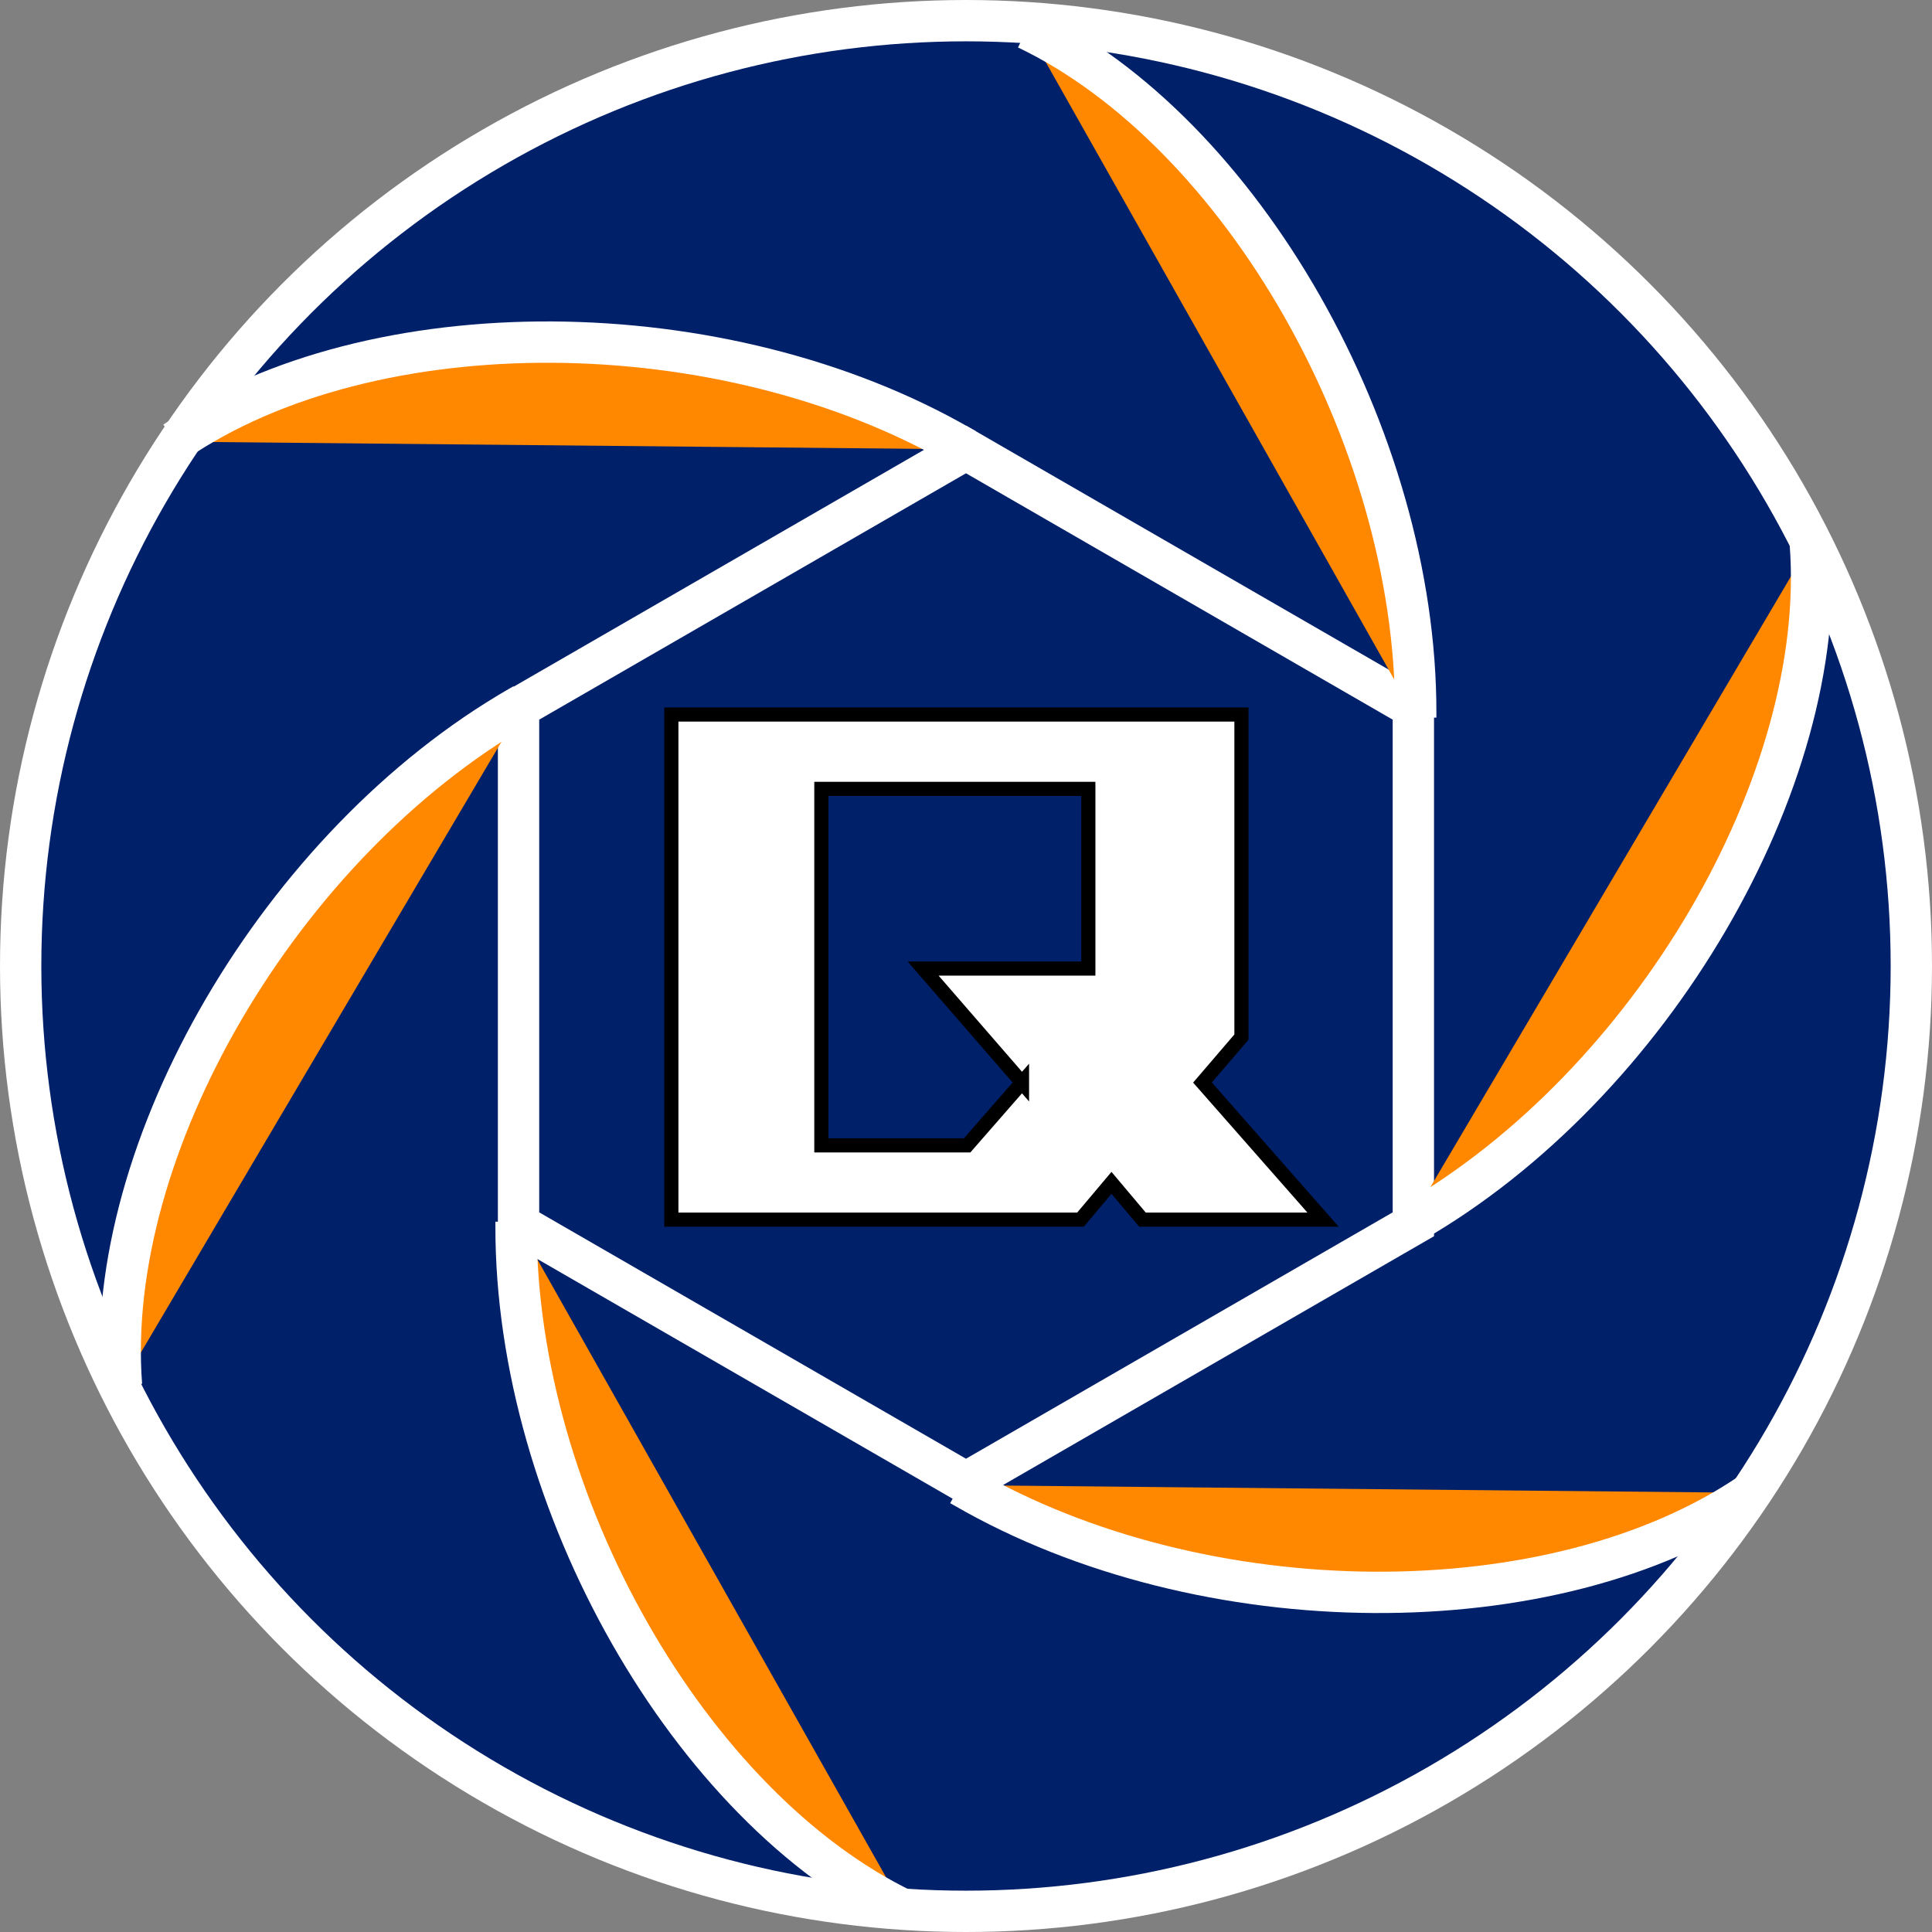
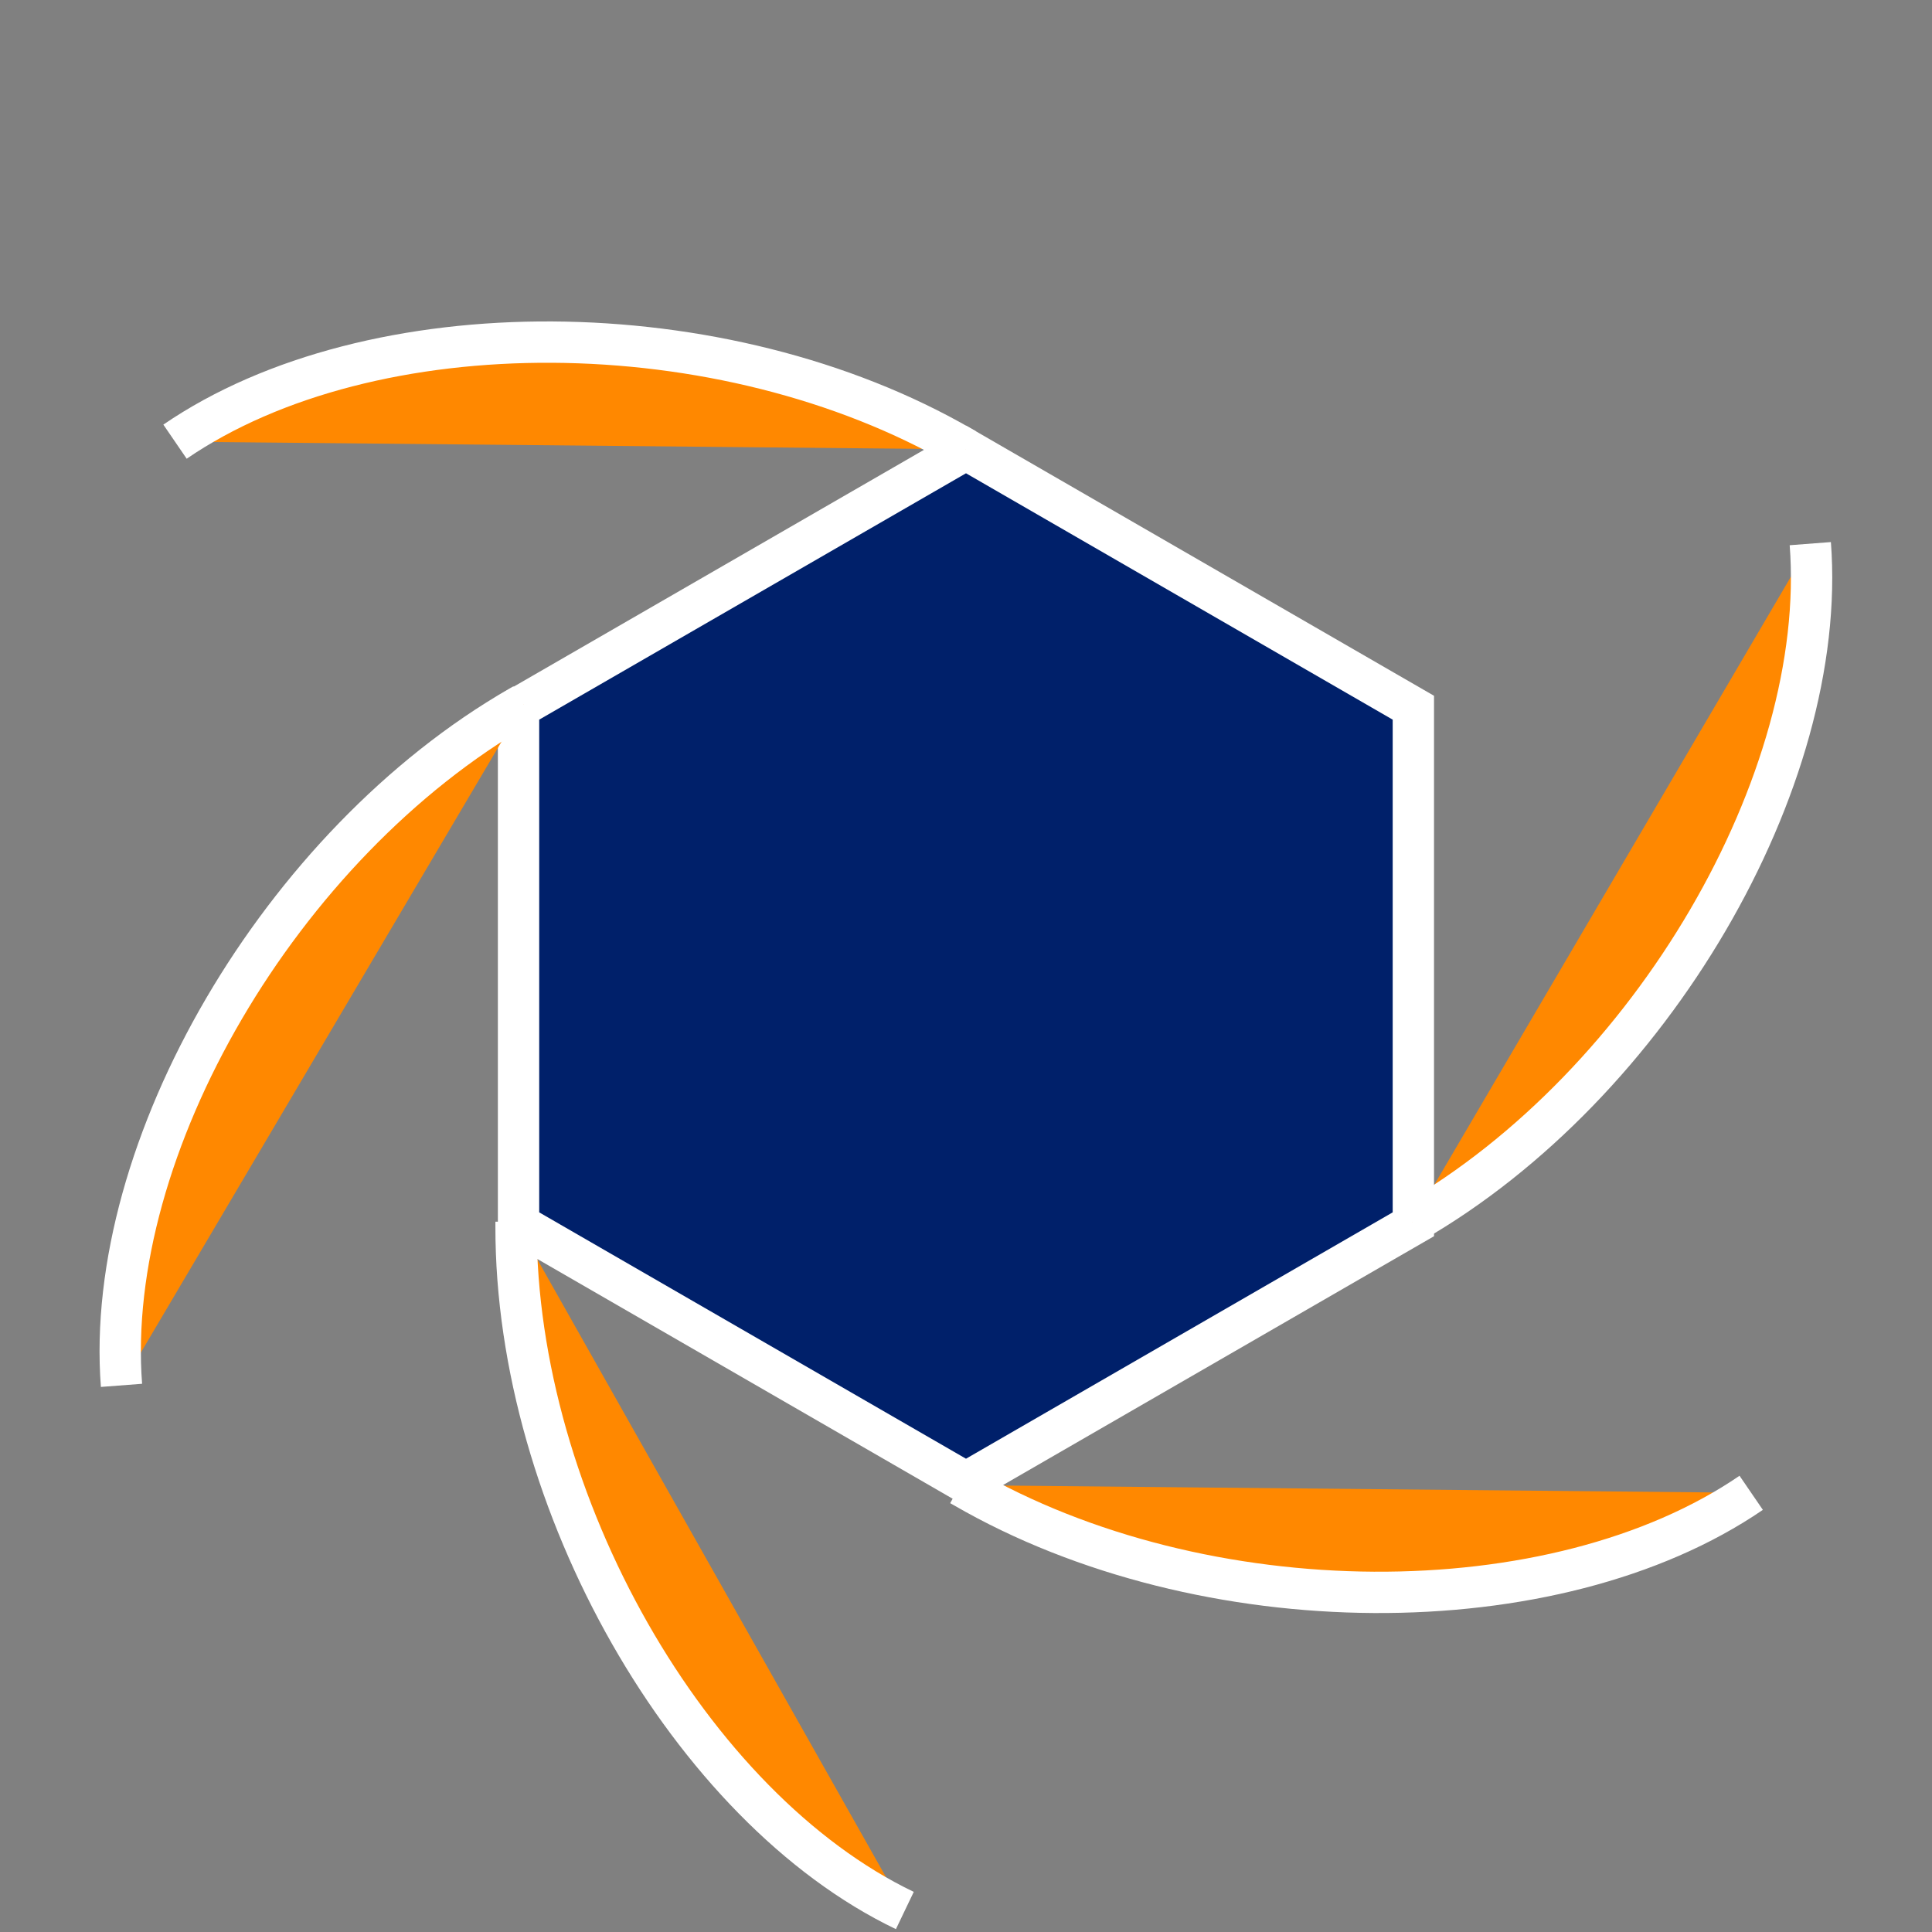
<svg xmlns="http://www.w3.org/2000/svg" id="Layer_1" data-name="Layer 1" viewBox="0 0 187 187">
  <rect x="0" y="0" width="187" height="187" fill="#808080" stroke="none" />
  <defs>
    <style>
      .cls-1 {
        fill: #fff;
        stroke: #000;
        stroke-width: 1.37px;
      }

      .cls-1, .cls-2, .cls-3 {
        stroke-miterlimit: 10;
      }

      .cls-2 {
        fill: #f80;
      }

      .cls-2, .cls-3 {
        stroke: #fff;
        stroke-width: 4px;
      }

      .cls-3 {
        fill: #00206a;
      }
    </style>
  </defs>
-   <circle class="cls-3" cx="93.5" cy="93.5" r="91.5" />
  <polygon class="cls-3" points="136.8 68.5 93.5 43.5 50.19 68.5 50.19 118.5 93.5 143.5 136.8 118.5 136.8 68.5" />
  <path class="cls-2" d="M16.94,42.75c19-13,53.03-12.87,76.16.52l.39.22" />
-   <path class="cls-2" d="M99.4,2.79c20.76,9.95,37.67,39.49,37.63,66.22v.45" />
-   <path class="cls-2" d="M175.22,52.62c1.76,22.95-15.37,52.37-38.53,65.7l-.39.22" />
+   <path class="cls-2" d="M175.22,52.62c1.76,22.95-15.37,52.37-38.53,65.7" />
  <path class="cls-2" d="M169.5,144.49c-19,13-53.03,12.87-76.16-.52l-.39-.22" />
  <path class="cls-2" d="M87.58,184.92c-20.76-9.95-37.67-39.49-37.63-66.22v-.45" />
  <path class="cls-2" d="M11.76,134.09c-1.76-22.95,15.37-52.37,38.53-65.7l.39-.22" />
-   <path class="cls-1" d="M110.58,118.05l-3-3.56-3,3.56h-39.6v-48.89h55.18v31.22l-3.77,4.4,11.67,13.27h-17.48ZM98.92,104.78l-9.57-11.03h15.99v-17.39h-25.84v34.5h14.11l5.31-6.08Z" />
</svg>